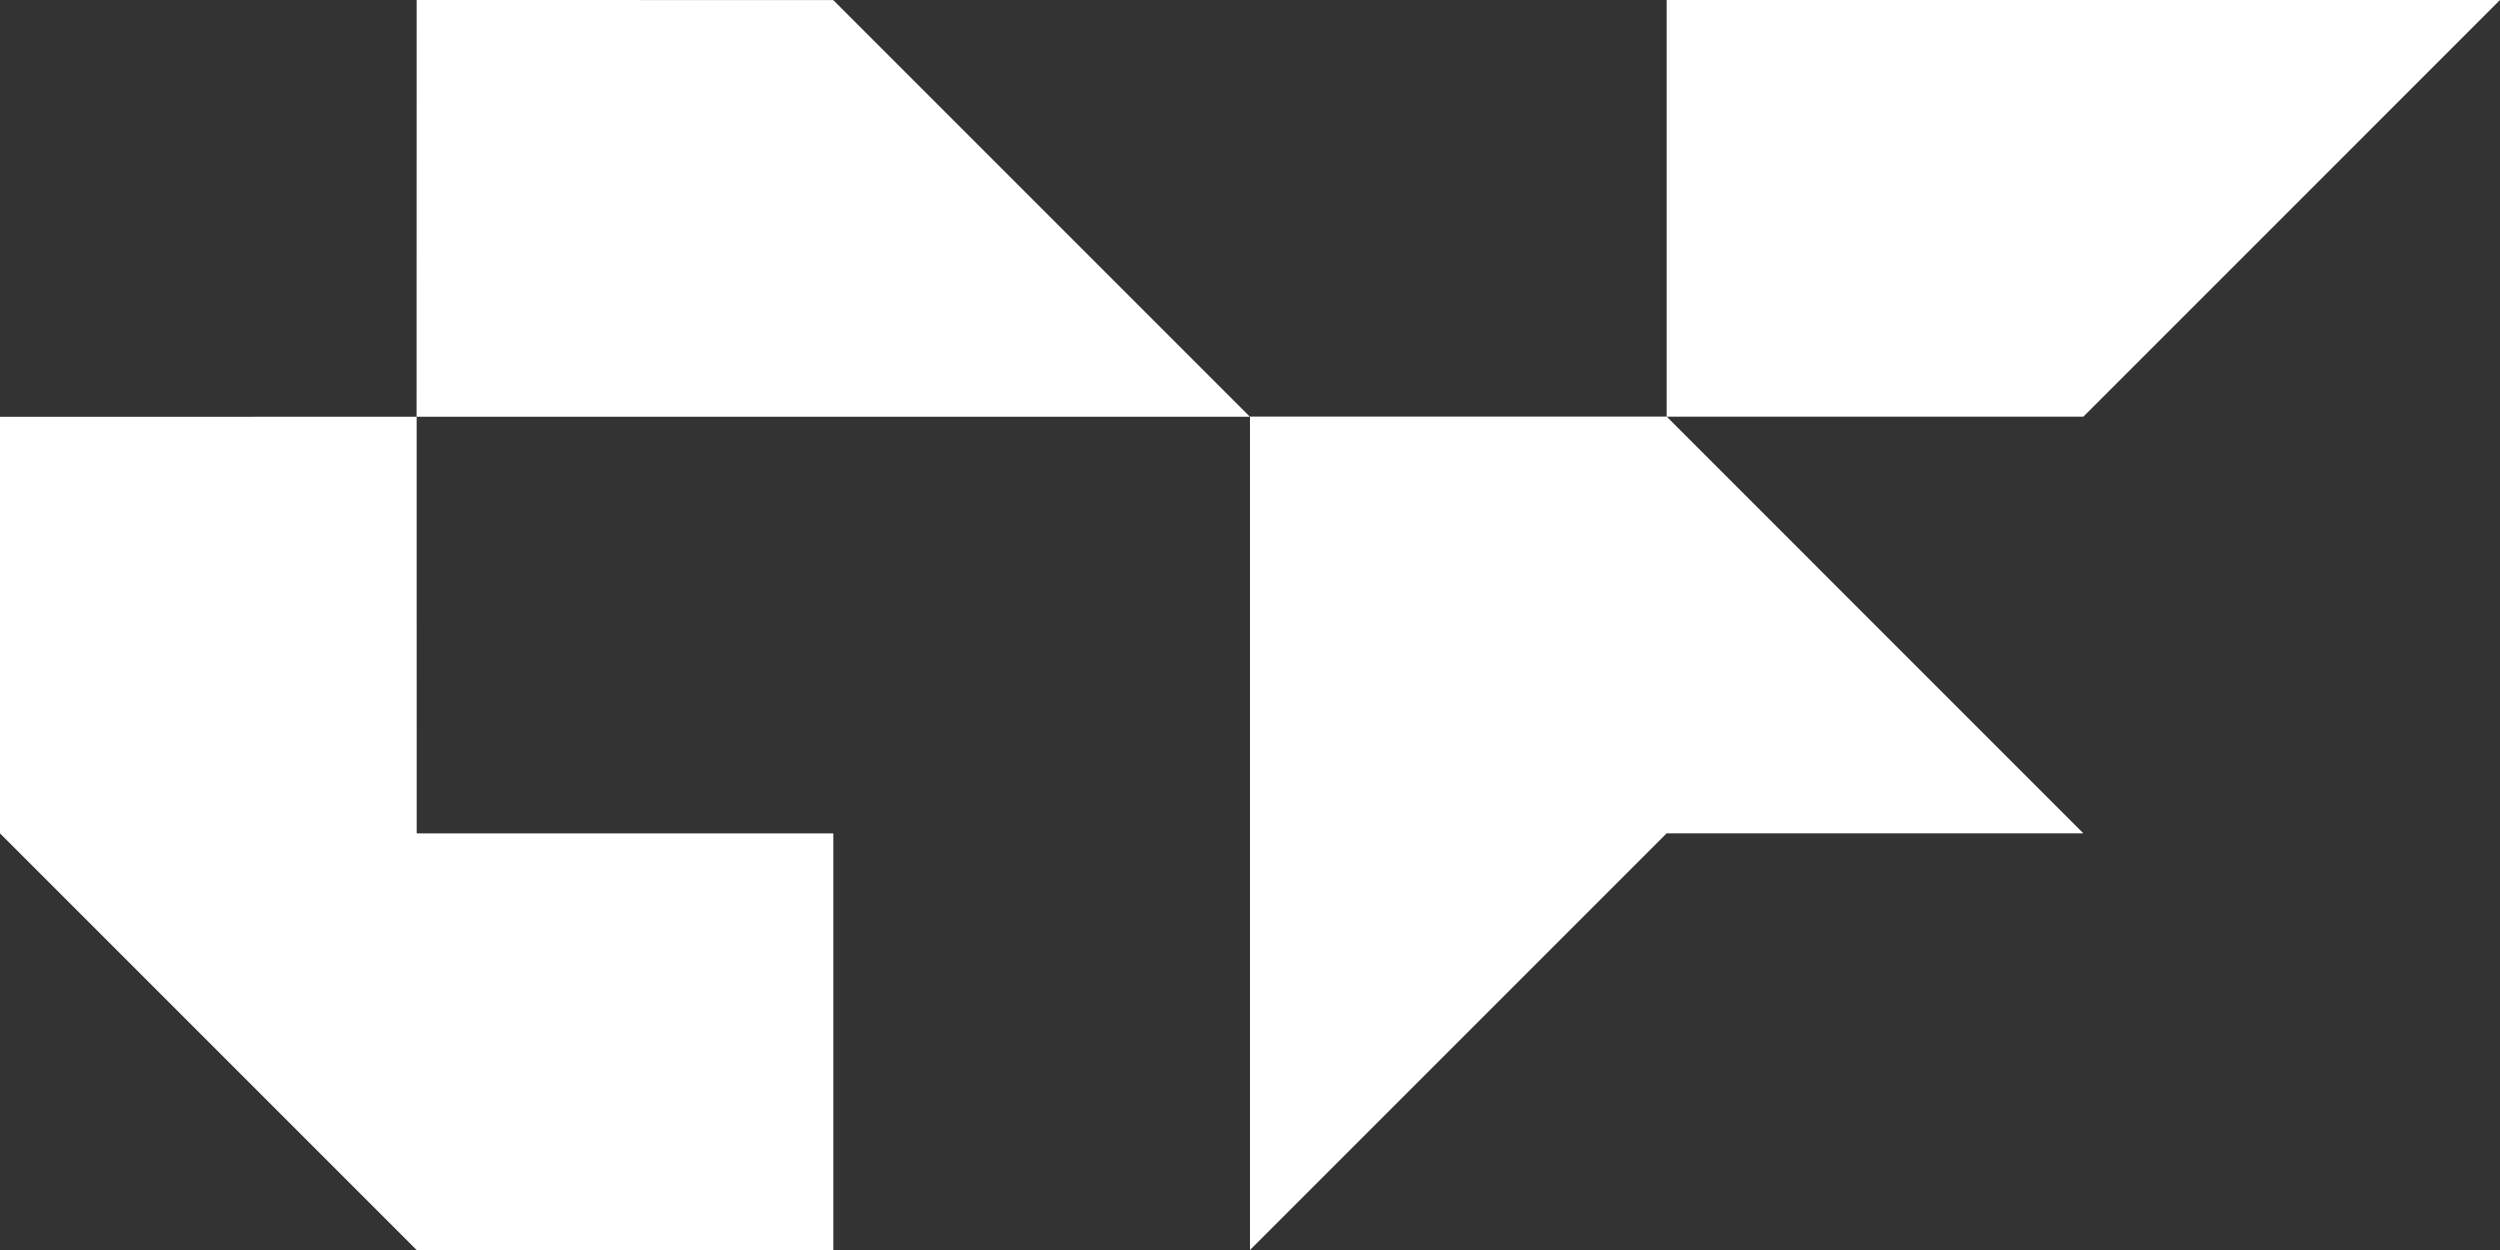
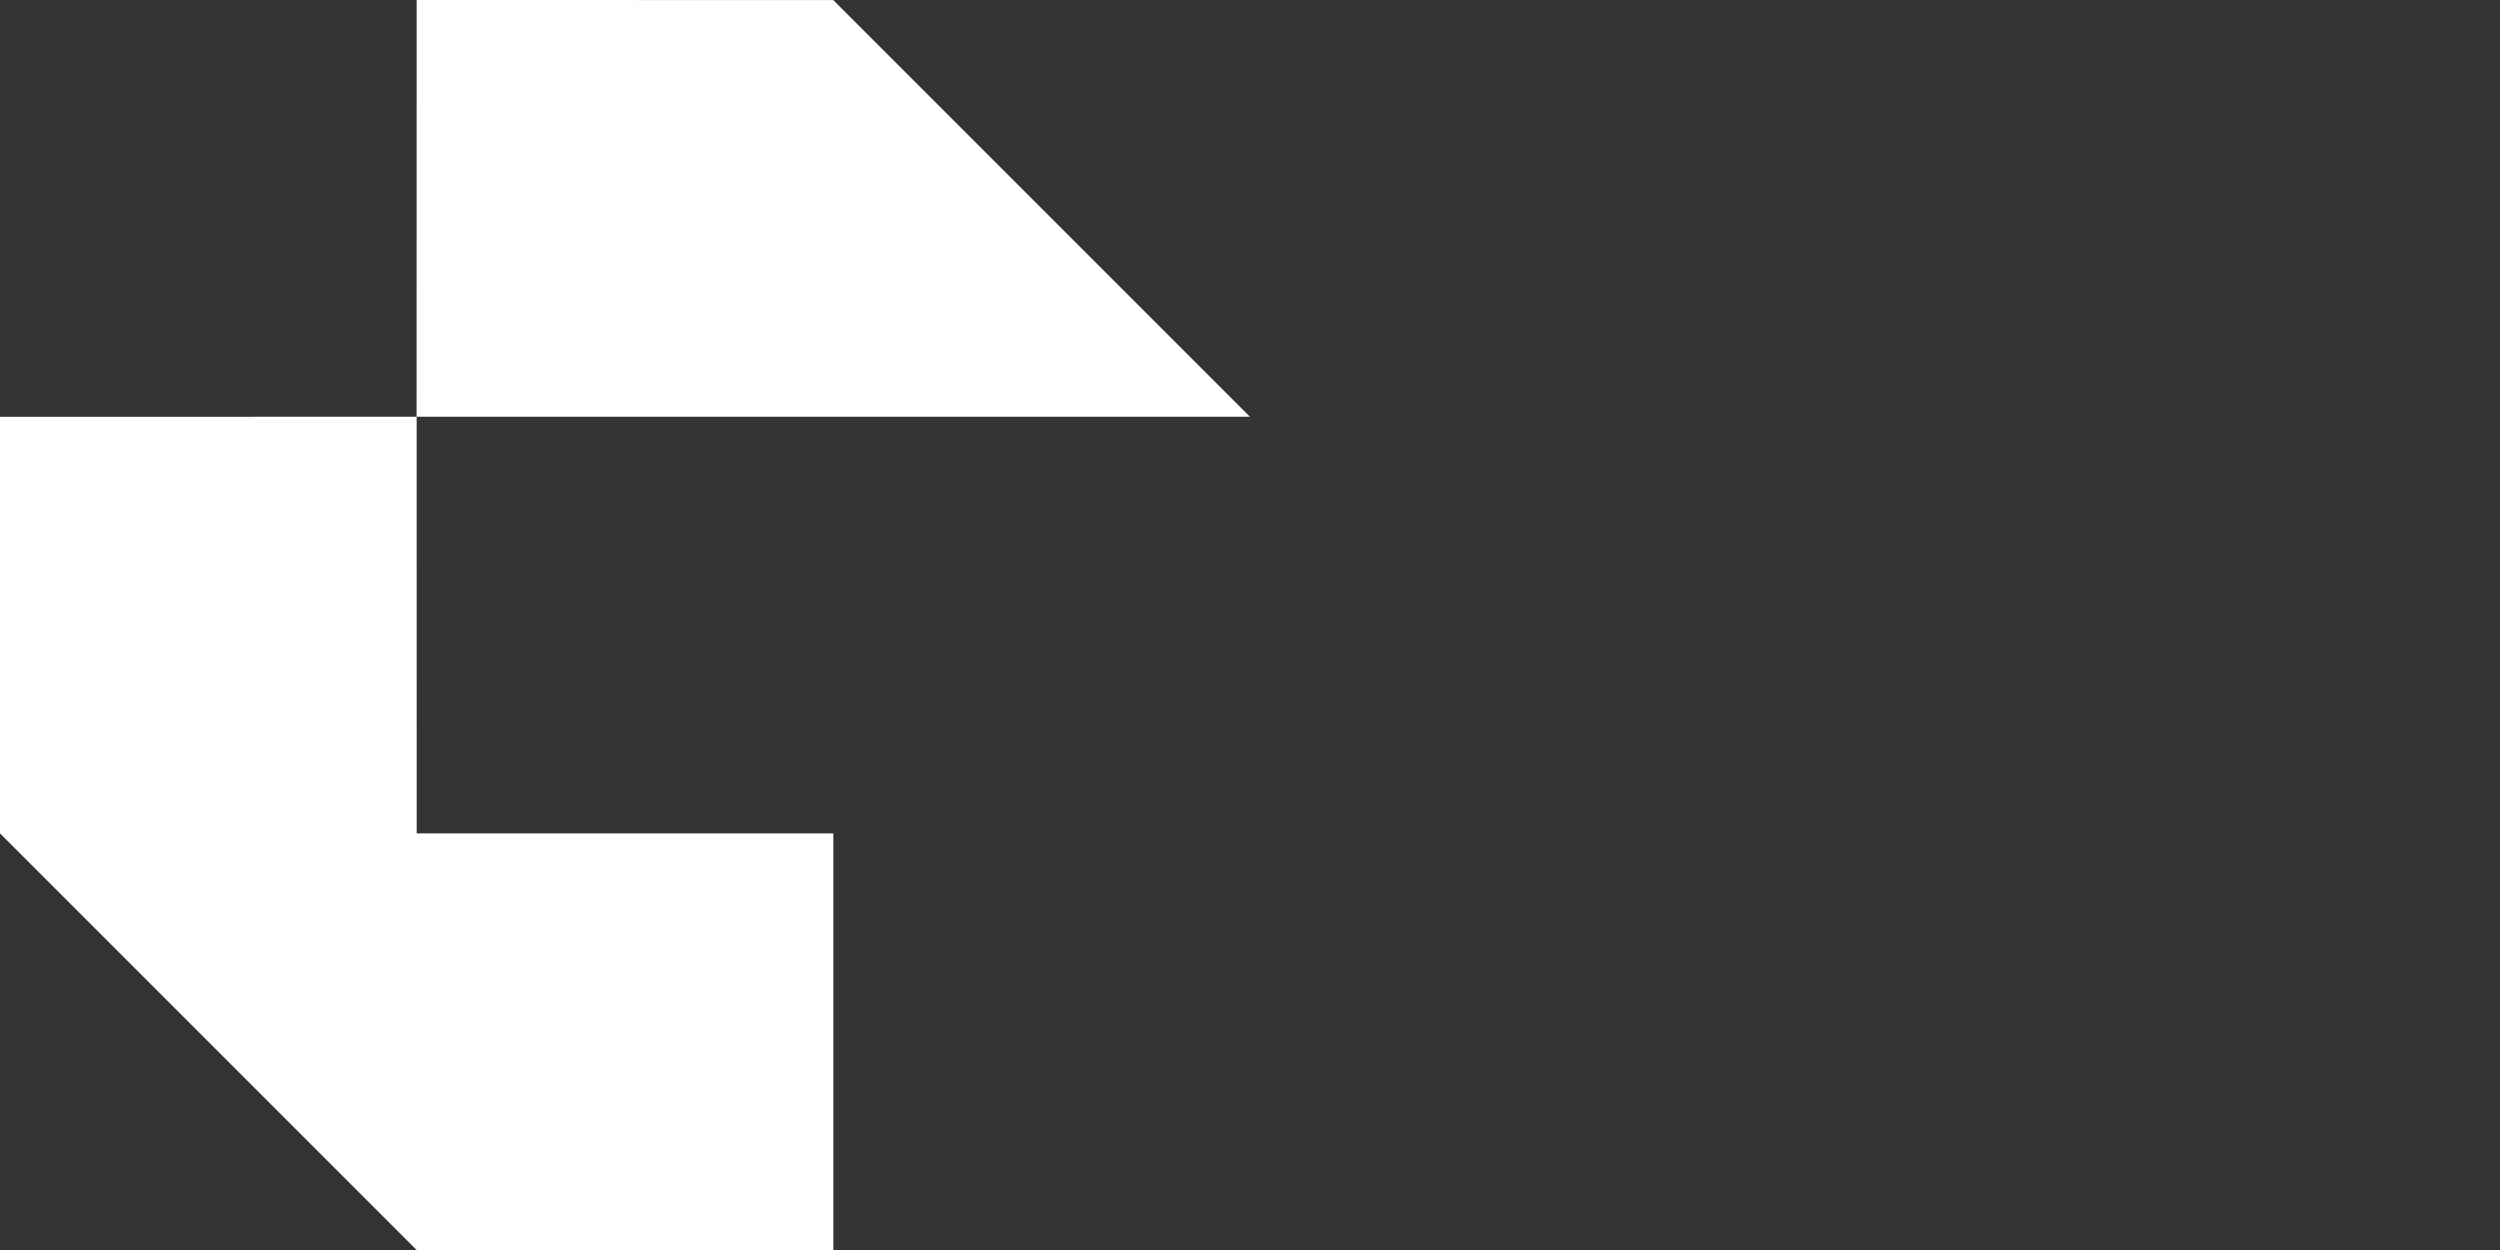
<svg xmlns="http://www.w3.org/2000/svg" id="Layer_2" data-name="Layer 2" viewBox="0 0 80.703 40.353">
  <rect x="0" y="0" width="80.703" height="40.353" fill="#333333" stroke="none" />
  <defs>
    <style>
      .cls-1 {
        fill: #fff;
      }
    </style>
  </defs>
  <g id="Camada_1" data-name="Camada 1">
    <g>
      <polygon class="cls-1" points="13.45 0 13.449 6.725 13.448 13.453 40.349 13.453 26.898 .002 13.45 0" />
      <g>
-         <polygon class="cls-1" points="80.703 0 53.802 0 53.802 13.449 50.315 13.449 40.351 13.449 40.351 13.449 40.351 13.449 40.351 40.351 53.802 26.9 53.802 26.9 67.253 26.9 53.805 13.451 67.253 13.451 80.703 0" />
        <polygon class="cls-1" points="13.45 13.453 0 13.455 0 26.903 13.451 40.353 26.901 40.353 26.901 26.903 13.451 26.903 13.45 13.453" />
      </g>
    </g>
  </g>
</svg>